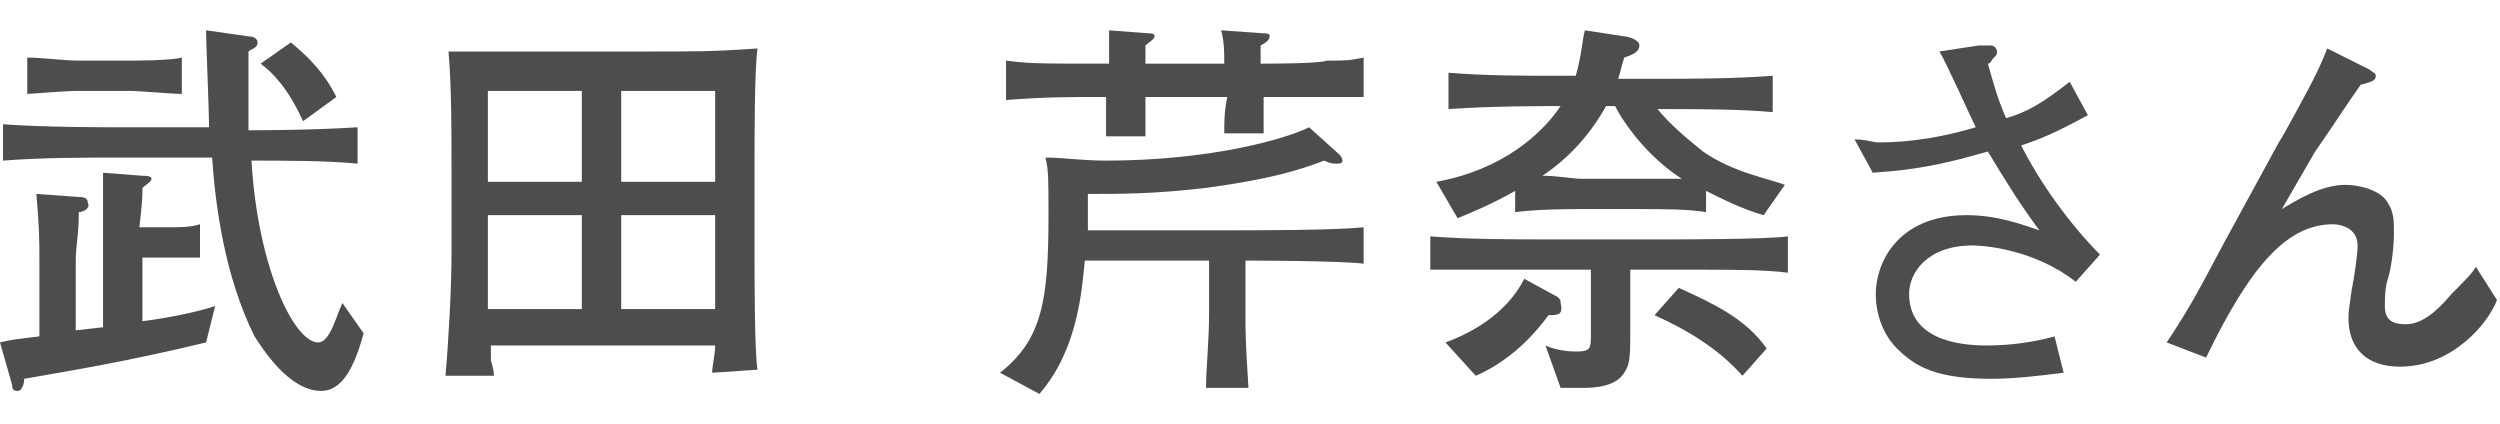
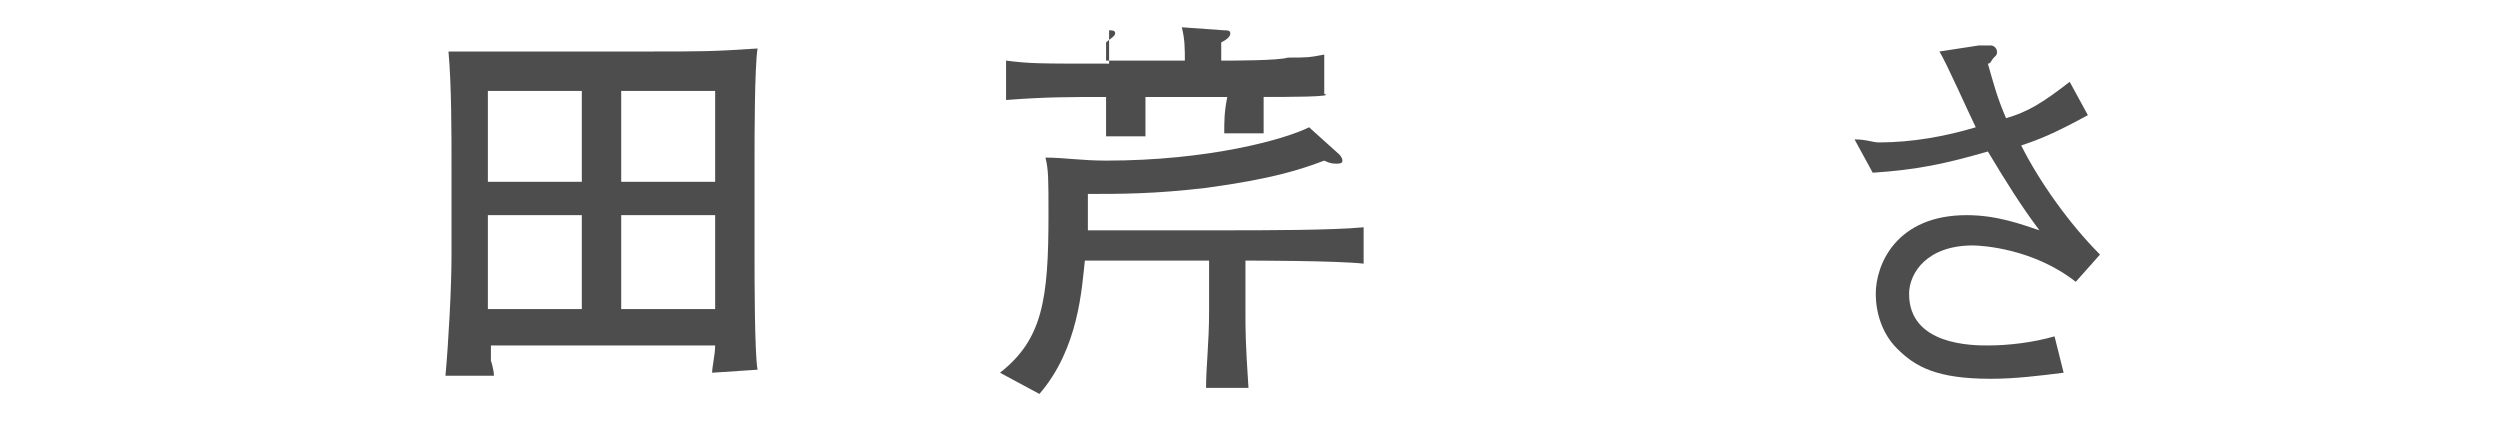
<svg xmlns="http://www.w3.org/2000/svg" version="1.1" id="_レイヤー_2" x="0px" y="0px" viewBox="0 0 82.5 14" style="enable-background:new 0 0 82.5 14;" xml:space="preserve">
  <style type="text/css">
	.st0{fill:#4D4D4D;}
</style>
  <g id="_レイヤー_1-2">
-     <path class="st0" d="M6.8,11.3c-2.9,0.7-4.9,1-6,1.2c0,0.2-0.1,0.4-0.2,0.4c-0.1,0-0.2,0-0.2-0.2L0,11.3c0.4-0.1,0.5-0.1,1.3-0.2   V8.6c0-0.6,0-1.1-0.1-2.2l1.4,0.1c0.1,0,0.3,0,0.3,0.2C3,6.9,2.7,7,2.6,7c0,0.8-0.1,1.1-0.1,1.6v2.3l0.9-0.1V8.2c0-0.7,0-1.7,0-2.5   l1.3,0.1c0.1,0,0.3,0,0.3,0.1c0,0.1-0.2,0.2-0.3,0.3c0,0.3,0,0.4-0.1,1.3h1c0.3,0,0.7,0,1-0.1v1.1c-0.3,0-0.8,0-1.1,0H4.7v2.1   c0.8-0.1,1.8-0.3,2.4-0.5L6.8,11.3L6.8,11.3z M10.6,12.9c-1.1,0-2-1.5-2.2-1.8C7.4,9.1,7.1,6.7,7,5.2H4c-1.3,0-2.6,0-3.9,0.1V4.1   C1.4,4.2,3.4,4.2,4,4.2h2.9c0-0.5-0.1-2.8-0.1-3.2l1.4,0.2c0.2,0,0.3,0.1,0.3,0.2c0,0.2-0.2,0.2-0.3,0.3c0,1.6,0,2.2,0,2.6   c0,0,2.1,0,3.6-0.1v1.2c-1-0.1-2.5-0.1-3.5-0.1c0.2,3.5,1.4,6,2.2,6c0.4,0,0.6-0.9,0.8-1.3L12,11C11.7,12.1,11.3,12.9,10.6,12.9   L10.6,12.9z M4.3,3H2.6C2.1,3,1,3.1,0.9,3.1V1.9c0.5,0,1.2,0.1,1.7,0.1h1.7c0.2,0,1.3,0,1.7-0.1v1.2C5.7,3.1,4.6,3,4.3,3z M10,4   C9.5,2.9,9,2.4,8.6,2.1l1-0.7c0.6,0.5,1.1,1,1.5,1.8L10,4L10,4z" />
    <path class="st0" d="M23.5,12.3c0-0.2,0.1-0.6,0.1-0.9h-7.4c0,0.1,0,0.4,0,0.5c0,0,0.1,0.3,0.1,0.5h-1.6c0.1-1.1,0.2-2.9,0.2-4V5.5   c0-1.1,0-2.7-0.1-3.8c0.2,0,0.4,0,0.8,0c0.4,0,2.1,0,2.5,0h3.1c2,0,2.3,0,3.8-0.1c-0.1,0.6-0.1,3-0.1,3.6v3.3c0,0.6,0,3.2,0.1,3.7   L23.5,12.3L23.5,12.3z M19.2,3h-3.1V6h3.1V3z M19.2,7.1h-3.1v3.1h3.1V7.1z M23.6,3h-3.1V6h3.1V3z M23.6,7.1h-3.1v3.1h3.1V7.1z" />
-     <path class="st0" d="M41.1,8.6v1.7c0,0.6,0,1,0.1,2.5h-1.4c0-0.7,0.1-1.5,0.1-2.5V8.6h-4.1c-0.1,0.9-0.2,2.9-1.5,4.4L33,12.3   c1.4-1.1,1.6-2.4,1.6-5.2c0-1.2,0-1.5-0.1-1.9c0.6,0,1.2,0.1,2,0.1c3.4,0,5.9-0.7,6.7-1.1l1,0.9c0,0,0.1,0.1,0.1,0.2   c0,0.1-0.1,0.1-0.2,0.1c-0.1,0-0.2,0-0.4-0.1c-0.8,0.3-1.7,0.6-3.9,0.9c-1.7,0.2-2.8,0.2-3.9,0.2v1.2h4.6c1.1,0,3.5,0,4.5-0.1v1.2   C44.1,8.6,41.3,8.6,41.1,8.6z M41.7,3.2c0,0.3,0,0.6,0,1.2h-1.3c0-0.4,0-0.7,0.1-1.2h-2.7c0,0.6,0,1,0,1.3h-1.3c0-0.3,0-0.4,0-1.3   c-1.2,0-2,0-3.3,0.1V2c0.8,0.1,1,0.1,3.4,0.1c0-0.7,0-0.8,0-1.1l1.3,0.1c0.1,0,0.2,0,0.2,0.1c0,0.1-0.2,0.2-0.3,0.3   c0,0.4,0,0.4,0,0.6h2.6c0-0.4,0-0.7-0.1-1.1l1.4,0.1c0.1,0,0.2,0,0.2,0.1s-0.1,0.2-0.3,0.3c0,0.2,0,0.3,0,0.6c0.4,0,1.9,0,2.2-0.1   c0.6,0,0.7,0,1.2-0.1v1.3C44.1,3.2,42.4,3.2,41.7,3.2L41.7,3.2z" />
-     <path class="st0" d="M56.3,8.9h-2.5v1.7c0,1.2,0,1.4-0.2,1.7c-0.3,0.5-1.1,0.5-1.4,0.5s-0.5,0-0.7,0l-0.5-1.4   c0.2,0.1,0.6,0.2,1,0.2c0.5,0,0.5-0.1,0.5-0.6V8.9h-2.7c-0.6,0-2.1,0-2.6,0V7.8c1.3,0.1,2.6,0.1,4,0.1H55c0.5,0,3.3,0,4-0.1V9   C58.3,8.9,57,8.9,56.3,8.9L56.3,8.9z M58.2,7.1c-0.7-0.2-1.3-0.5-1.9-0.8V7c-0.6-0.1-1.4-0.1-2.1-0.1h-2.1c-0.3,0-1.3,0-2.1,0.1   V6.3c-0.7,0.4-1.4,0.7-1.9,0.9L47.4,6c2.2-0.4,3.5-1.6,4.1-2.5c-0.6,0-2.3,0-3.7,0.1V2.4c1.2,0.1,2.4,0.1,3.6,0.1H52   c0.2-0.7,0.2-1.1,0.3-1.5l1.3,0.2c0.1,0,0.5,0.1,0.5,0.3c0,0.2-0.2,0.3-0.5,0.4c-0.1,0.3-0.1,0.4-0.2,0.7h1.5c0.6,0,2.4,0,3.6-0.1   v1.2c-1.1-0.1-2.5-0.1-3.6-0.1h-0.2c0.4,0.5,1,1,1.5,1.4c1,0.7,2.2,0.9,2.7,1.1L58.2,7.1L58.2,7.1z M51.1,10.4   c-0.8,1.1-1.7,1.7-2.4,2l-1-1.1c1.1-0.4,2.1-1.1,2.6-2.1l1.1,0.6c0.1,0.1,0.1,0.1,0.1,0.2C51.6,10.4,51.4,10.4,51.1,10.4z    M53.3,3.5H53c-0.5,0.9-1.2,1.7-2.1,2.3c0.5,0,1,0.1,1.3,0.1h2.1c0.5,0,1.1,0,1.2,0C54.4,5.2,53.6,4.1,53.3,3.5L53.3,3.5z    M57.5,12.4c-0.8-0.9-1.8-1.5-2.9-2l0.8-0.9c1.1,0.5,2.2,1,2.9,2L57.5,12.4z" />
+     <path class="st0" d="M41.1,8.6v1.7c0,0.6,0,1,0.1,2.5h-1.4c0-0.7,0.1-1.5,0.1-2.5V8.6h-4.1c-0.1,0.9-0.2,2.9-1.5,4.4L33,12.3   c1.4-1.1,1.6-2.4,1.6-5.2c0-1.2,0-1.5-0.1-1.9c0.6,0,1.2,0.1,2,0.1c3.4,0,5.9-0.7,6.7-1.1l1,0.9c0,0,0.1,0.1,0.1,0.2   c0,0.1-0.1,0.1-0.2,0.1c-0.1,0-0.2,0-0.4-0.1c-0.8,0.3-1.7,0.6-3.9,0.9c-1.7,0.2-2.8,0.2-3.9,0.2v1.2h4.6c1.1,0,3.5,0,4.5-0.1v1.2   C44.1,8.6,41.3,8.6,41.1,8.6z M41.7,3.2c0,0.3,0,0.6,0,1.2h-1.3c0-0.4,0-0.7,0.1-1.2h-2.7c0,0.6,0,1,0,1.3h-1.3c0-0.3,0-0.4,0-1.3   c-1.2,0-2,0-3.3,0.1V2c0.8,0.1,1,0.1,3.4,0.1c0-0.7,0-0.8,0-1.1c0.1,0,0.2,0,0.2,0.1c0,0.1-0.2,0.2-0.3,0.3   c0,0.4,0,0.4,0,0.6h2.6c0-0.4,0-0.7-0.1-1.1l1.4,0.1c0.1,0,0.2,0,0.2,0.1s-0.1,0.2-0.3,0.3c0,0.2,0,0.3,0,0.6c0.4,0,1.9,0,2.2-0.1   c0.6,0,0.7,0,1.2-0.1v1.3C44.1,3.2,42.4,3.2,41.7,3.2L41.7,3.2z" />
    <path class="st0" d="M68.5,9.3c-1.4-1.1-3.1-1.2-3.4-1.2C63.6,8.1,63,9,63,9.7c0,1.7,2.1,1.7,2.6,1.7c0.7,0,1.5-0.1,2.2-0.3   l0.3,1.2c-0.8,0.1-1.6,0.2-2.4,0.2c-1.8,0-2.5-0.4-3.1-1c-0.5-0.5-0.7-1.2-0.7-1.8c0-1,0.7-2.6,3-2.6c1,0,1.8,0.3,2.4,0.5   C66.7,6.8,66.2,6,65.6,5c-1.4,0.4-2.3,0.6-3.8,0.7l-0.6-1.1c0.4,0,0.6,0.1,0.8,0.1c1.1,0,2.2-0.2,3.2-0.5c-0.2-0.4-1-2.2-1.2-2.5   l1.3-0.2c0,0,0.3,0,0.4,0c0.1,0,0.2,0.1,0.2,0.2c0,0.1,0,0.1-0.1,0.2c-0.1,0.1-0.1,0.2-0.2,0.2c0.2,0.7,0.3,1.1,0.6,1.8   c0.7-0.2,1.2-0.5,2.1-1.2l0.6,1.1c-1.1,0.6-1.6,0.8-2.2,1c0.6,1.2,1.6,2.6,2.6,3.6L68.5,9.3L68.5,9.3z" />
-     <path class="st0" d="M79.2,12.1c-1.1,0-1.7-0.6-1.7-1.6c0-0.2,0-0.2,0.1-0.9c0.1-0.5,0.2-1.2,0.2-1.5c0-0.6-0.6-0.7-0.8-0.7   c-1.5,0-2.7,1.3-4.2,4.4l-1.3-0.5c0.8-1.2,1.1-1.8,1.9-3.3l1.8-3.3c0.2-0.3,1-1.8,1.1-2c0.2-0.4,0.3-0.6,0.5-1.1l1.4,0.7   c0.1,0.1,0.2,0.1,0.2,0.2c0,0.2-0.2,0.2-0.5,0.3c-0.5,0.7-1,1.5-1.5,2.2l-1.1,1.9c0.5-0.3,1.3-0.8,2.1-0.8c0.5,0,1.2,0.2,1.4,0.6   c0.2,0.3,0.2,0.6,0.2,1c0,0.5-0.1,1.2-0.2,1.5c-0.1,0.3-0.1,0.7-0.1,0.9c0,0.5,0.3,0.6,0.7,0.6c0.5,0,1-0.4,1.5-1   c0.5-0.5,0.7-0.7,0.8-0.9l0.7,1.1C82.1,10.7,80.9,12.1,79.2,12.1L79.2,12.1z" />
  </g>
</svg>